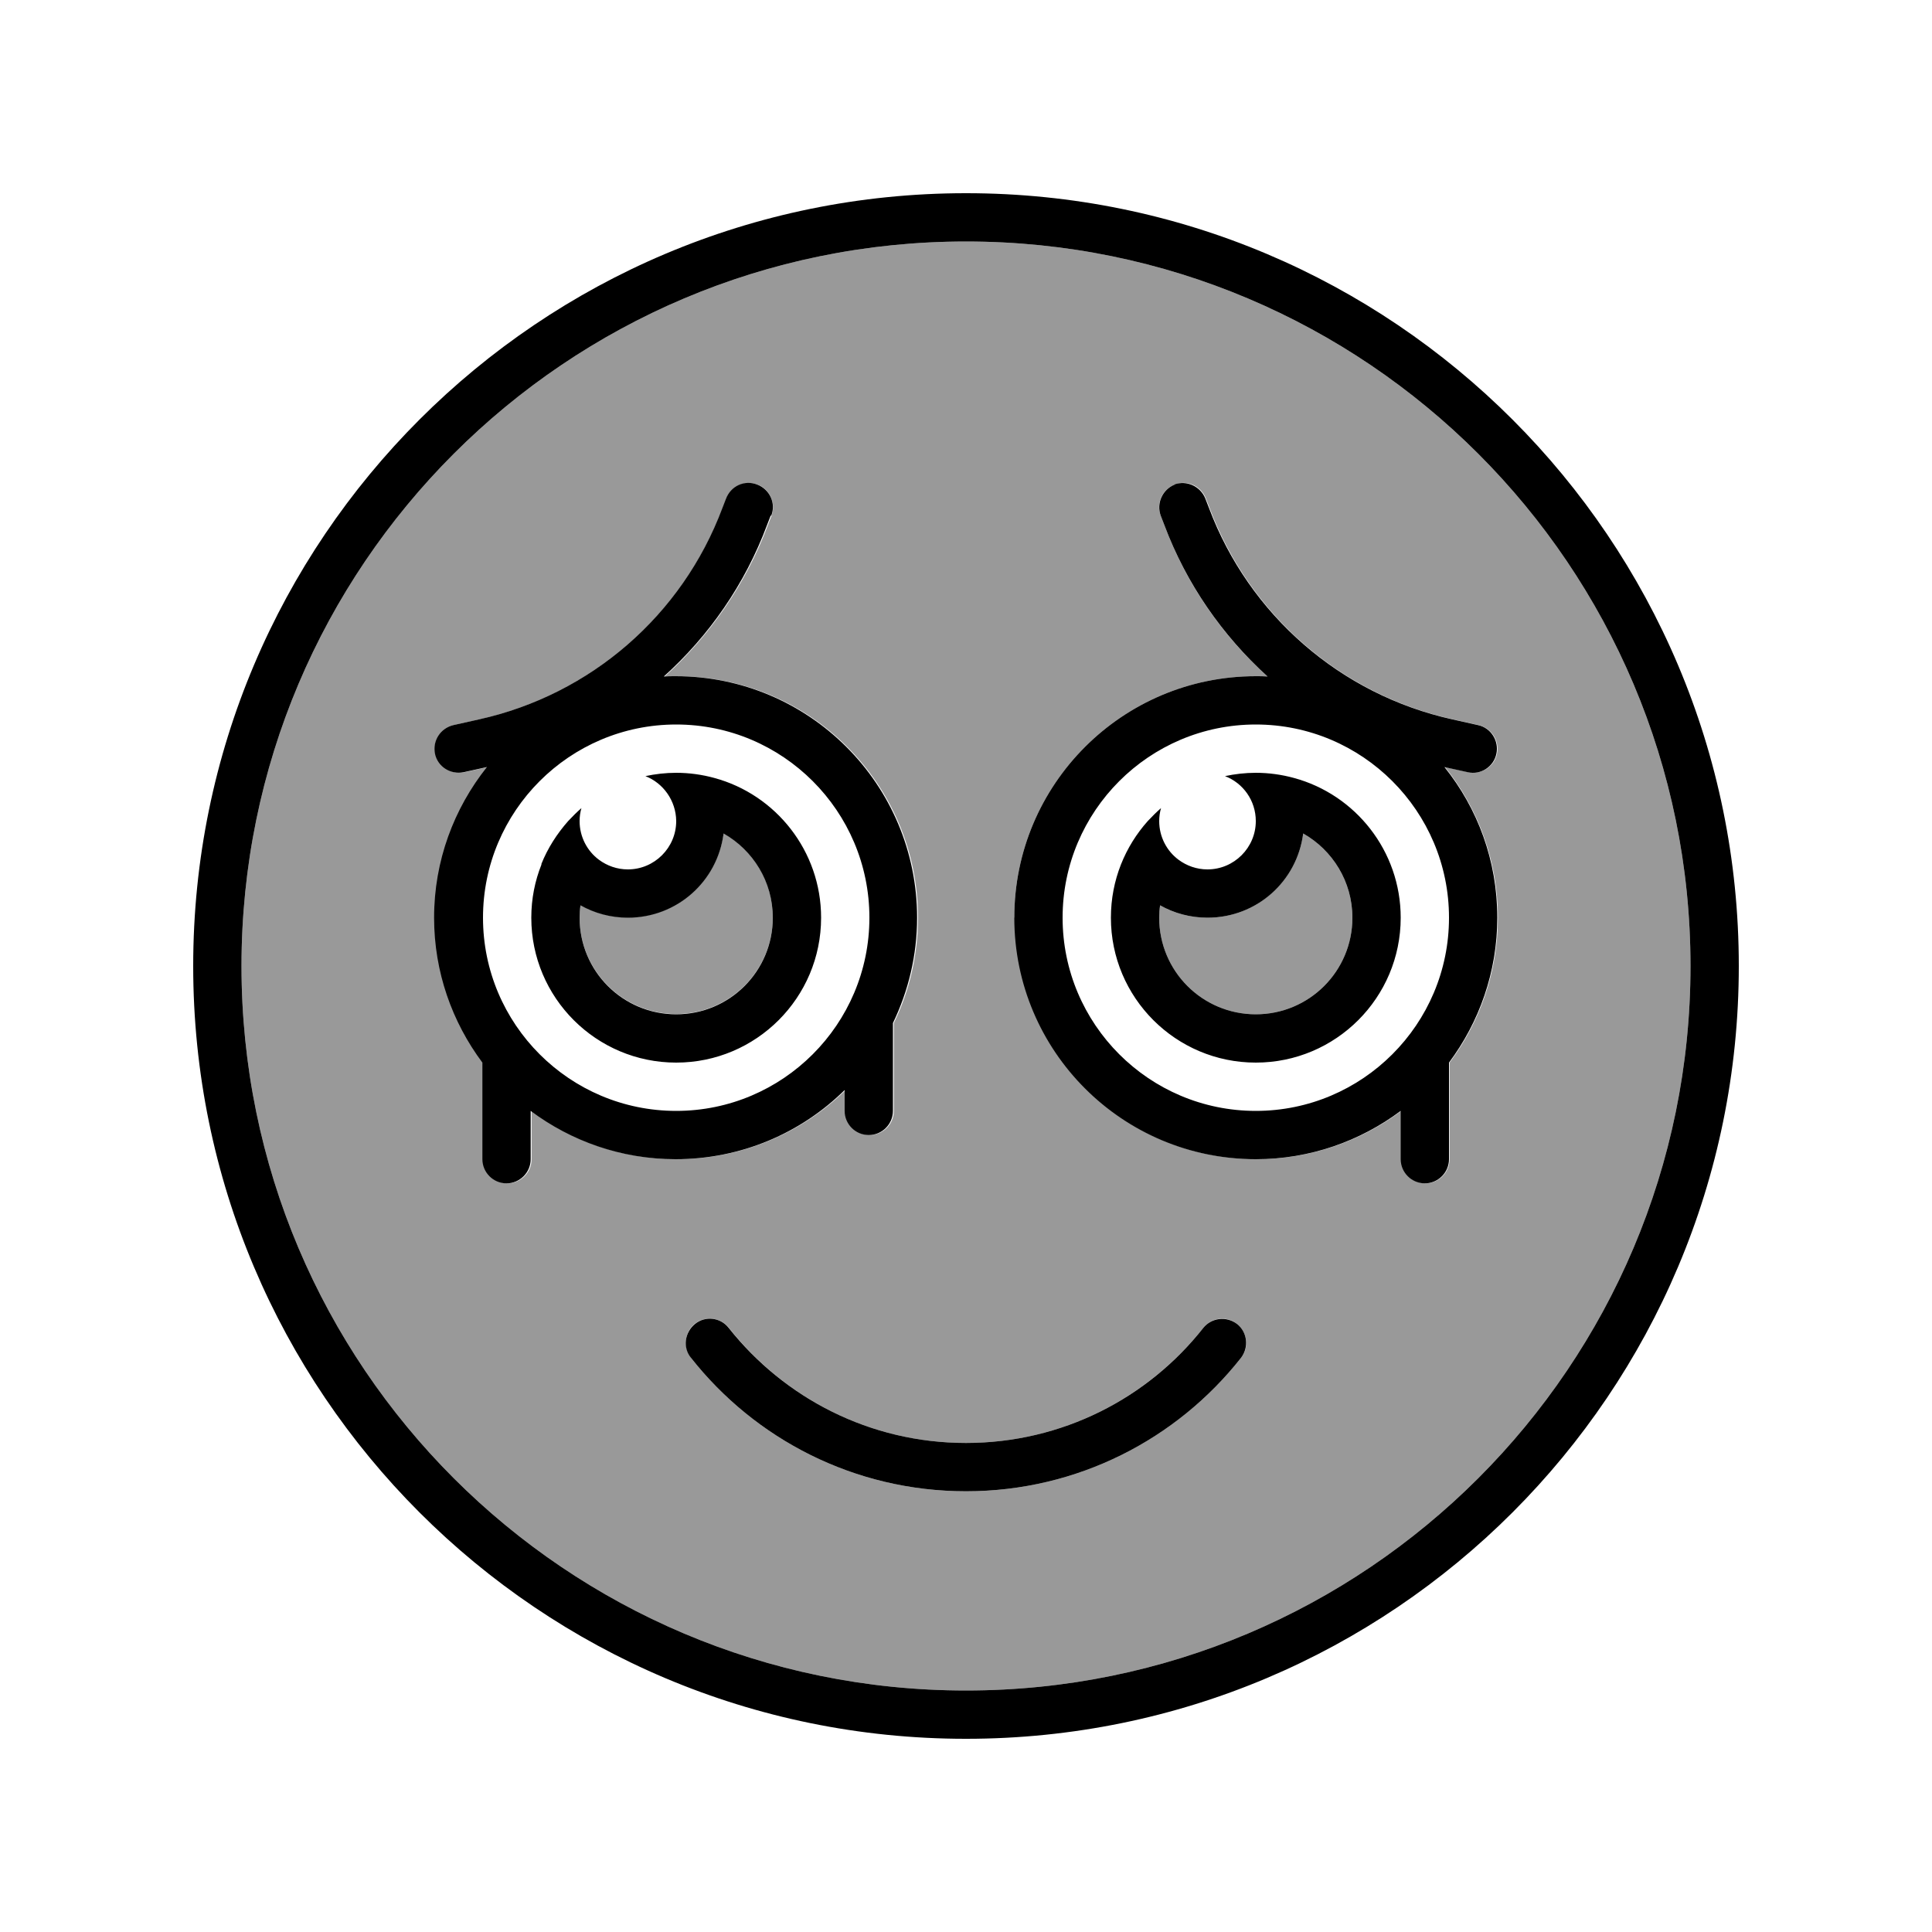
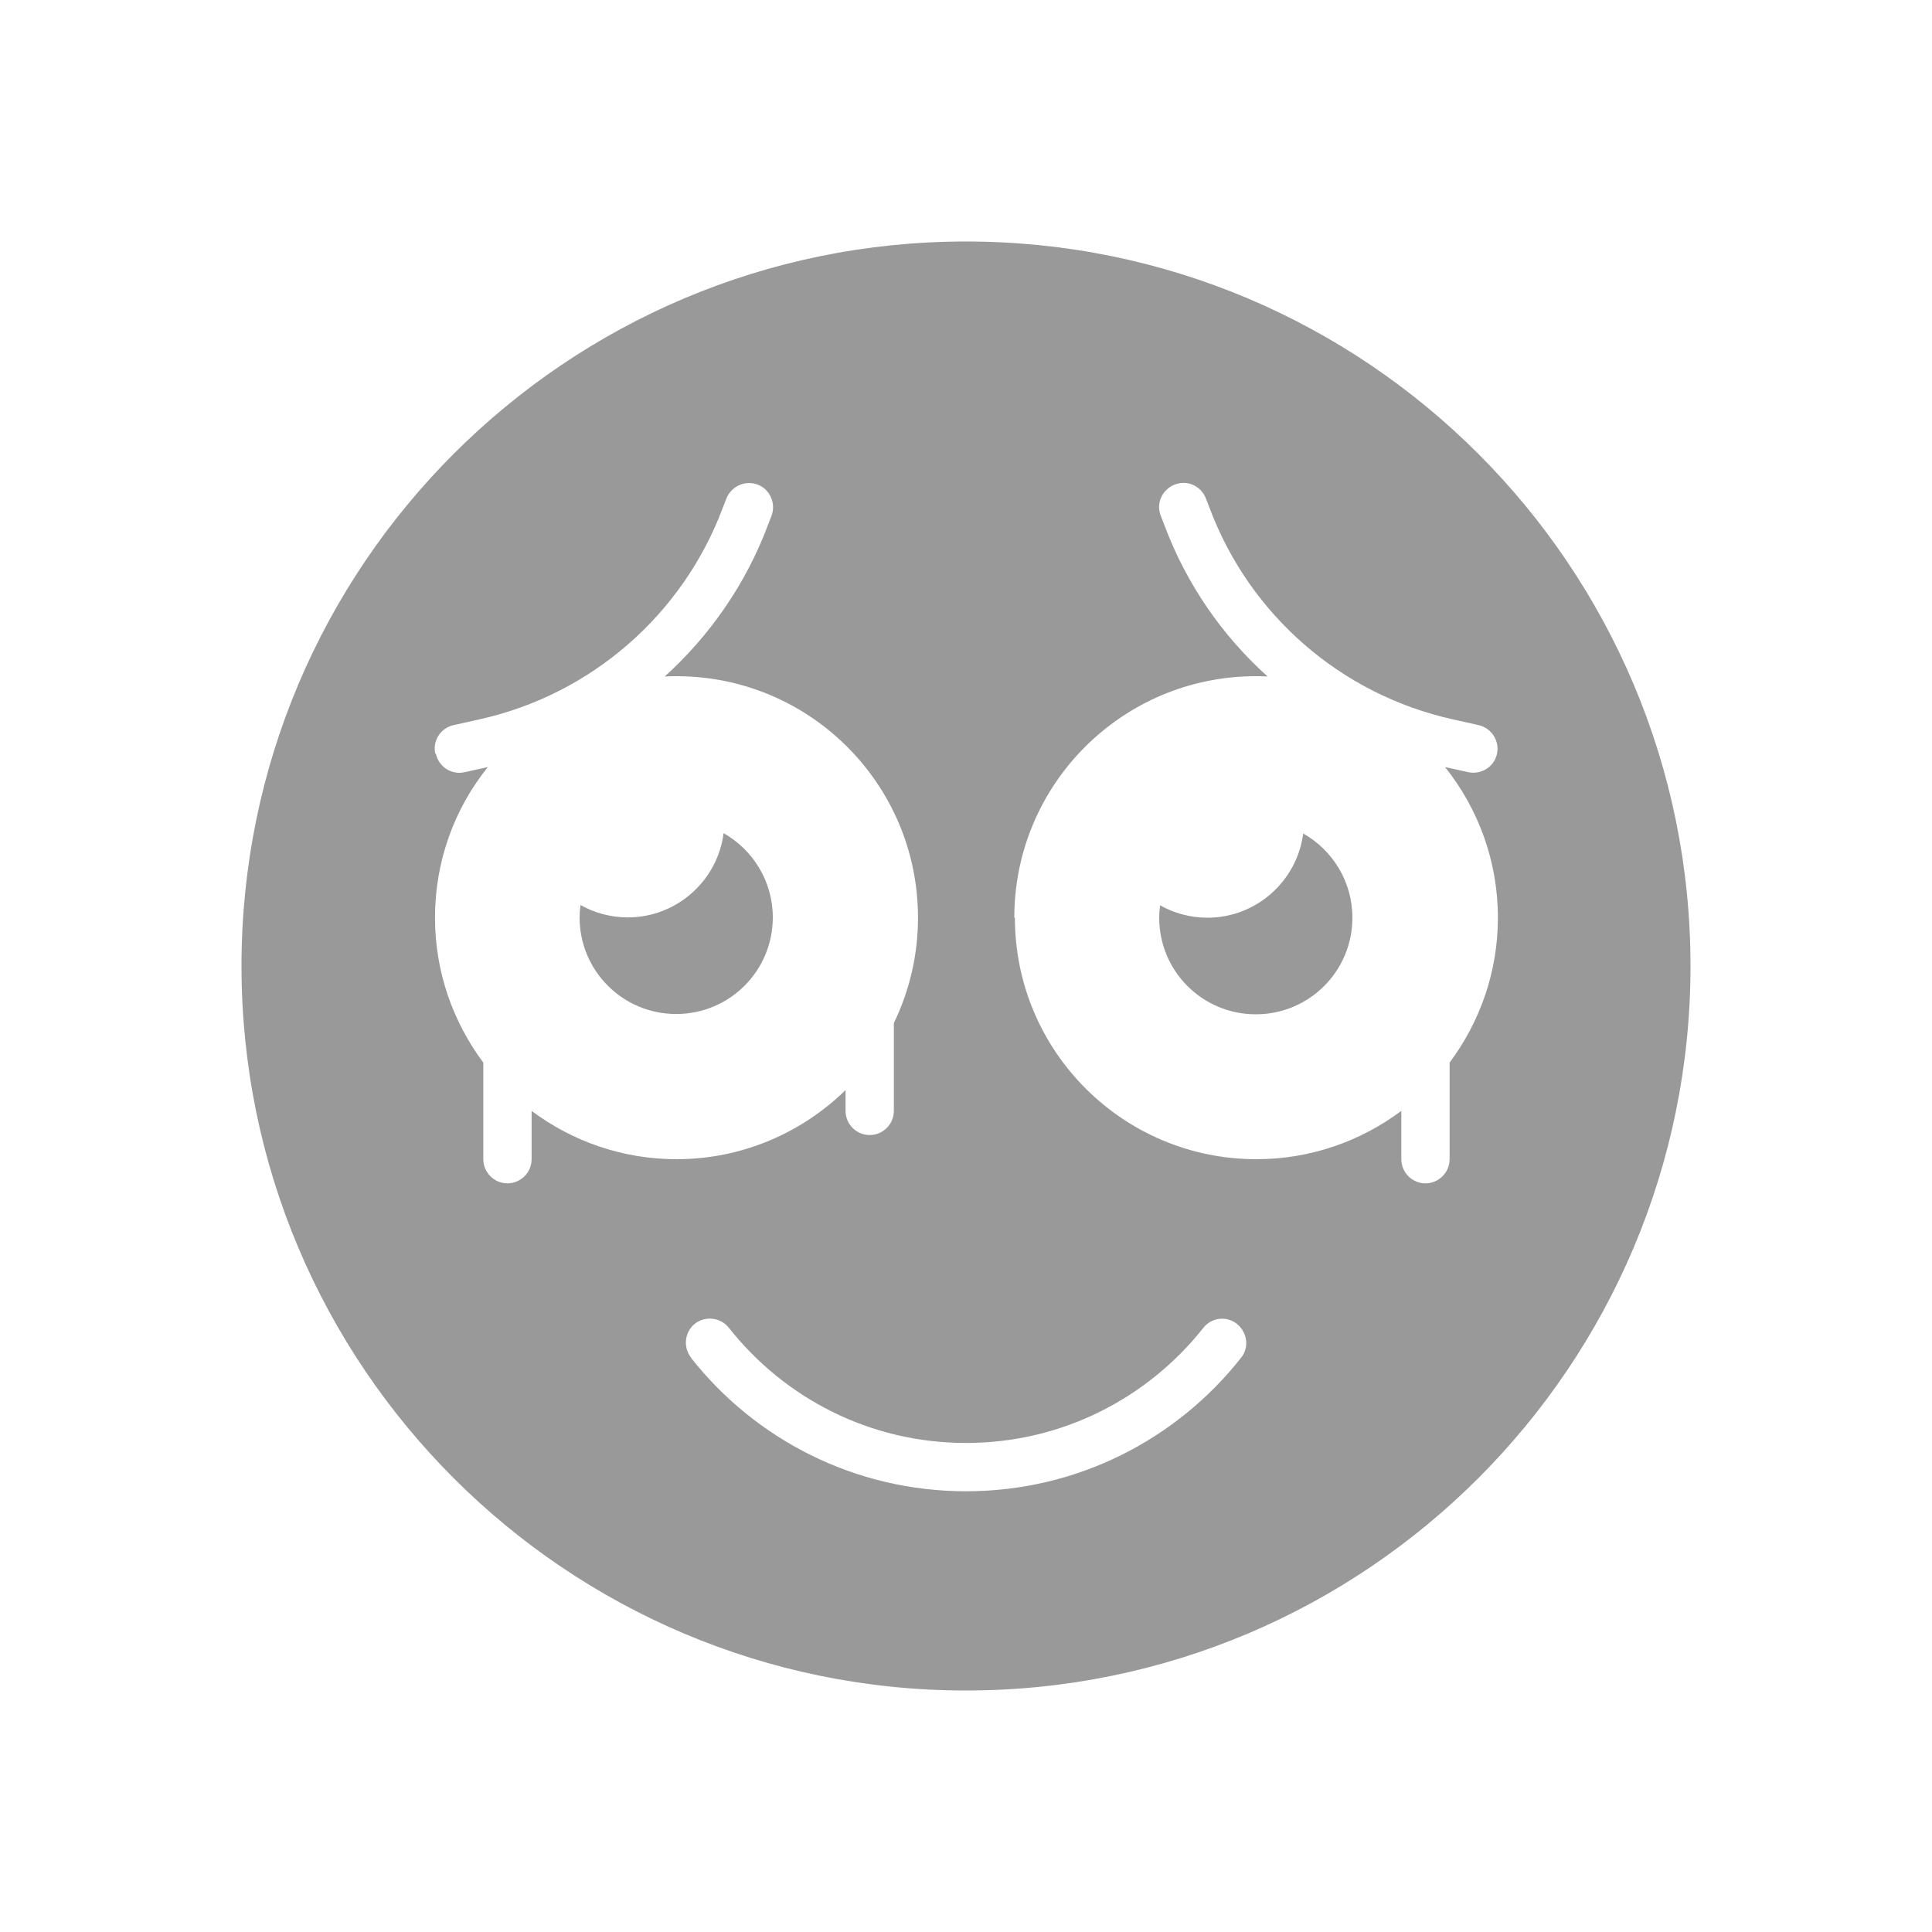
<svg xmlns="http://www.w3.org/2000/svg" viewBox="0 0 640 640">
  <path opacity=".4" fill="currentColor" d="M80 320C80 452.5 187.5 560 320 560C452.5 560 560 452.5 560 320C560 187.5 452.5 80 320 80C187.5 80 80 187.5 80 320zM144.2 249.7C143.2 245.4 146 241.1 150.3 240.2L158.8 238.3C195.8 230.1 226.1 203.7 239.4 168.3L240.6 165.2C242.2 161.1 246.8 159 250.9 160.5C255 162 257.1 166.7 255.6 170.8L254.4 173.9C247.1 193.4 235.2 210.5 220.2 224.1C221.5 224 222.8 224 224.1 224C268.3 224 304.1 259.8 304.1 304C304.1 316.5 301.2 328.4 296.1 338.9L296.1 368C296.1 372.4 292.5 376 288.1 376C283.7 376 280.1 372.4 280.1 368L280.1 361.1C265.7 375.2 245.9 384 224.1 384C206.1 384 189.5 378 176.1 368L176.1 384C176.1 388.4 172.5 392 168.1 392C163.7 392 160.1 388.4 160.1 384L160.1 352C150.1 338.6 144.1 322 144.1 304C144.1 285.1 150.6 267.8 161.6 254.1L153.9 255.8C149.6 256.8 145.3 254 144.4 249.7zM192.3 299.8C192.1 301.2 192 302.5 192 303.9C192 321.6 206.3 335.9 224 335.9C241.7 335.9 256 321.6 256 303.9C256 291.9 249.4 281.5 239.7 276C237.7 291.7 224.2 303.9 208 303.9C202.3 303.9 196.9 302.4 192.3 299.8zM228.9 449.7C226.2 446.2 226.8 441.2 230.2 438.5C233.6 435.8 238.7 436.4 241.4 439.8C259.8 463.1 288.1 478 320 478C351.9 478 380.2 463.1 398.6 439.9C401.3 436.4 406.4 435.8 409.8 438.6C413.2 441.4 413.9 446.4 411.1 449.8C389.9 476.7 357 494 320 494C283 494 250.1 476.7 228.9 449.8zM336 304C336 259.8 371.8 224 416 224C417.3 224 418.6 224 419.9 224.1C404.9 210.6 393 193.5 385.7 173.9L384.5 170.8C382.9 166.7 385 162.1 389.2 160.5C393.4 158.9 397.9 161 399.5 165.2L400.7 168.3C414 203.8 444.3 230.1 481.3 238.3L489.8 240.2C494.1 241.2 496.8 245.4 495.9 249.7C495 254 490.7 256.7 486.4 255.8L478.7 254.1C489.6 267.8 496.2 285.1 496.2 304C496.2 322 490.2 338.6 480.2 352L480.2 384C480.2 388.4 476.6 392 472.2 392C467.8 392 464.2 388.4 464.2 384L464.2 368C450.8 378 434.2 384 416.2 384C372 384 336.2 348.2 336.2 304zM384.3 299.9C384.1 301.3 384 302.6 384 304C384 321.7 398.3 336 416 336C433.7 336 448 321.7 448 304C448 292 441.4 281.6 431.7 276.1C429.7 291.8 416.2 304 400 304C394.3 304 388.9 302.5 384.3 299.9z" />
-   <path fill="currentColor" d="M320 80C452.5 80 560 187.5 560 320C560 452.5 452.5 560 320 560C187.5 560 80 452.5 80 320C80 187.5 187.5 80 320 80zM320 576C461.4 576 576 461.4 576 320C576 178.6 461.4 64 320 64C178.6 64 64 178.6 64 320C64 461.4 178.6 576 320 576zM389.2 160.5C385.1 162.1 383 166.7 384.5 170.8L385.7 173.9C393 193.4 404.9 210.5 419.9 224.1C418.6 224 417.3 224 416 224C371.8 224 336 259.8 336 304C336 348.2 371.8 384 416 384C434 384 450.6 378 464 368L464 384C464 388.4 467.6 392 472 392C476.4 392 480 388.4 480 384L480 352C490 338.6 496 322 496 304C496 285.1 489.5 267.8 478.5 254.1L486.2 255.8C490.5 256.8 494.8 254 495.7 249.7C496.6 245.4 493.9 241.1 489.6 240.2L481.1 238.3C444.1 230.1 413.8 203.7 400.5 168.3L399.3 165.2C397.7 161.1 393.1 159 389 160.5zM255.5 170.8C257.1 166.7 255 162.1 250.8 160.5C246.6 158.9 242.1 161 240.5 165.2L239.3 168.3C226 203.8 195.7 230.1 158.7 238.3L150.2 240.2C145.9 241.2 143.2 245.4 144.1 249.7C145 254 149.3 256.7 153.6 255.8L161.3 254.1C150.4 267.8 143.8 285.1 143.8 304C143.8 322 149.8 338.6 159.8 352L159.8 384C159.8 388.4 163.4 392 167.8 392C172.2 392 175.8 388.4 175.8 384L175.8 368C189.2 378 205.8 384 223.8 384C245.6 384 265.4 375.3 279.8 361.1L279.8 368C279.8 372.4 283.4 376 287.8 376C292.2 376 295.8 372.4 295.8 368L295.8 338.9C300.9 328.3 303.8 316.5 303.8 304C303.8 259.8 268 224 223.8 224C222.5 224 221.2 224 219.9 224.1C234.9 210.6 246.8 193.5 254.1 173.9L255.3 170.8zM224 240C259.3 240 288 268.7 288 304C288 339.3 259.3 368 224 368C188.7 368 160 339.3 160 304C160 268.7 188.7 240 224 240zM352 304C352 268.7 380.7 240 416 240C451.3 240 480 268.7 480 304C480 339.3 451.3 368 416 368C380.7 368 352 339.3 352 304zM224 336C206.3 336 192 321.7 192 304C192 302.6 192.1 301.2 192.3 299.9C196.9 302.5 202.3 304 208 304C224.3 304 237.7 291.9 239.7 276.1C249.4 281.6 256 292 256 304C256 321.7 241.7 336 224 336zM179.4 286.3C177.2 291.8 176 297.7 176 304C176 330.5 197.5 352 224 352C250.5 352 272 330.5 272 304C272 281.9 257 263.2 236.6 257.7C232.6 256.6 228.3 256 224 256C220.5 256 217.1 256.4 213.8 257.1C219.7 259.4 223.9 265.2 224 271.9L224 272C224 280.8 216.8 288 208 288C204.4 288 201.1 286.8 198.4 284.8C194.5 281.9 192 277.2 192 272C192 270.5 192.2 269.1 192.6 267.7C191.1 269 189.6 270.5 188.2 272C184.5 276.2 181.4 281 179.3 286.3zM448 304C448 321.7 433.7 336 416 336C398.3 336 384 321.7 384 304C384 302.6 384.1 301.2 384.3 299.9C388.9 302.5 394.3 304 400 304C416.3 304 429.7 291.9 431.7 276.1C441.4 281.6 448 292 448 304zM368 304C368 330.5 389.5 352 416 352C442.5 352 464 330.5 464 304C464 281.9 449 263.2 428.6 257.7C424.6 256.6 420.3 256 416 256C412.5 256 409.1 256.4 405.8 257.1C411.8 259.4 416 265.2 416 272C416 280.8 408.8 288 400 288C396.4 288 393.1 286.8 390.4 284.8C386.5 281.9 384 277.2 384 272C384 270.5 384.2 269.1 384.6 267.7C383.1 269 381.6 270.5 380.2 272C372.8 280.3 368 291.4 368 304zM409.8 438.6C406.3 435.9 401.3 436.5 398.6 439.9C380.3 463.1 351.9 478 320 478C288.1 478 259.8 463.1 241.4 439.9C238.7 436.4 233.6 435.8 230.2 438.6C226.8 441.4 226.1 446.4 228.9 449.8C250.1 476.7 283 494 320 494C357 494 389.9 476.7 411.1 449.8C413.8 446.3 413.2 441.3 409.8 438.6z" />
</svg>